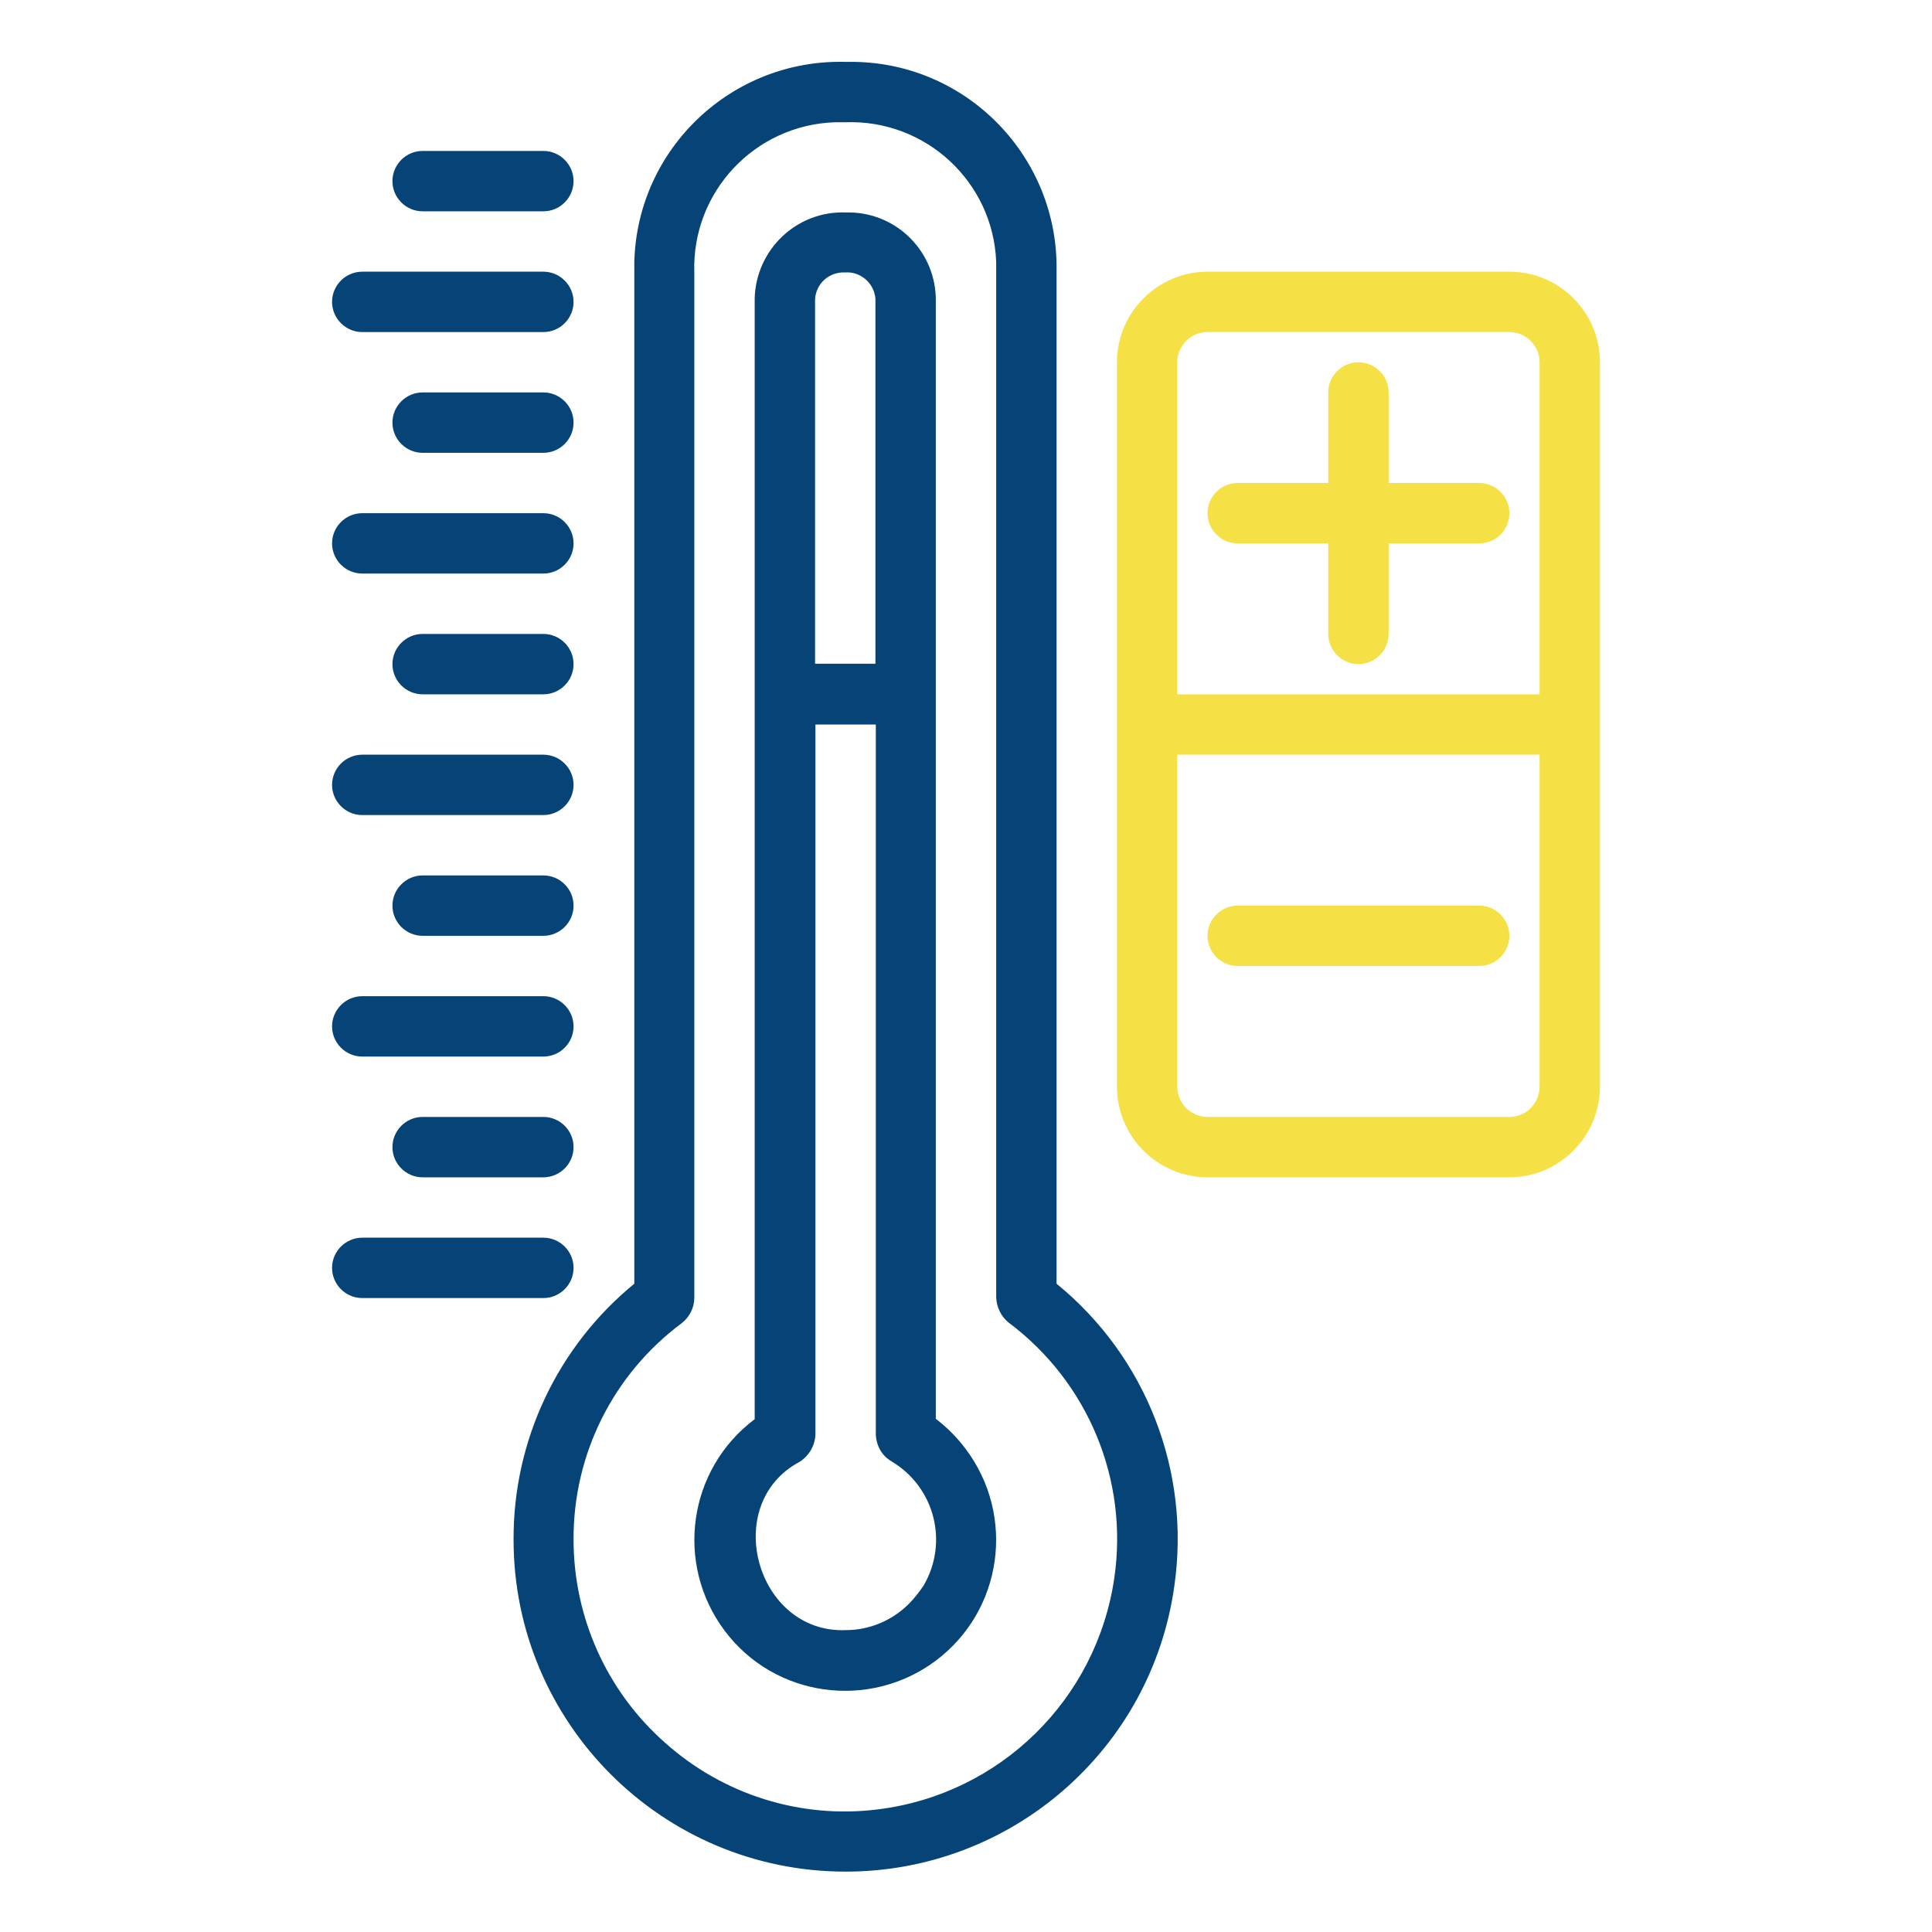
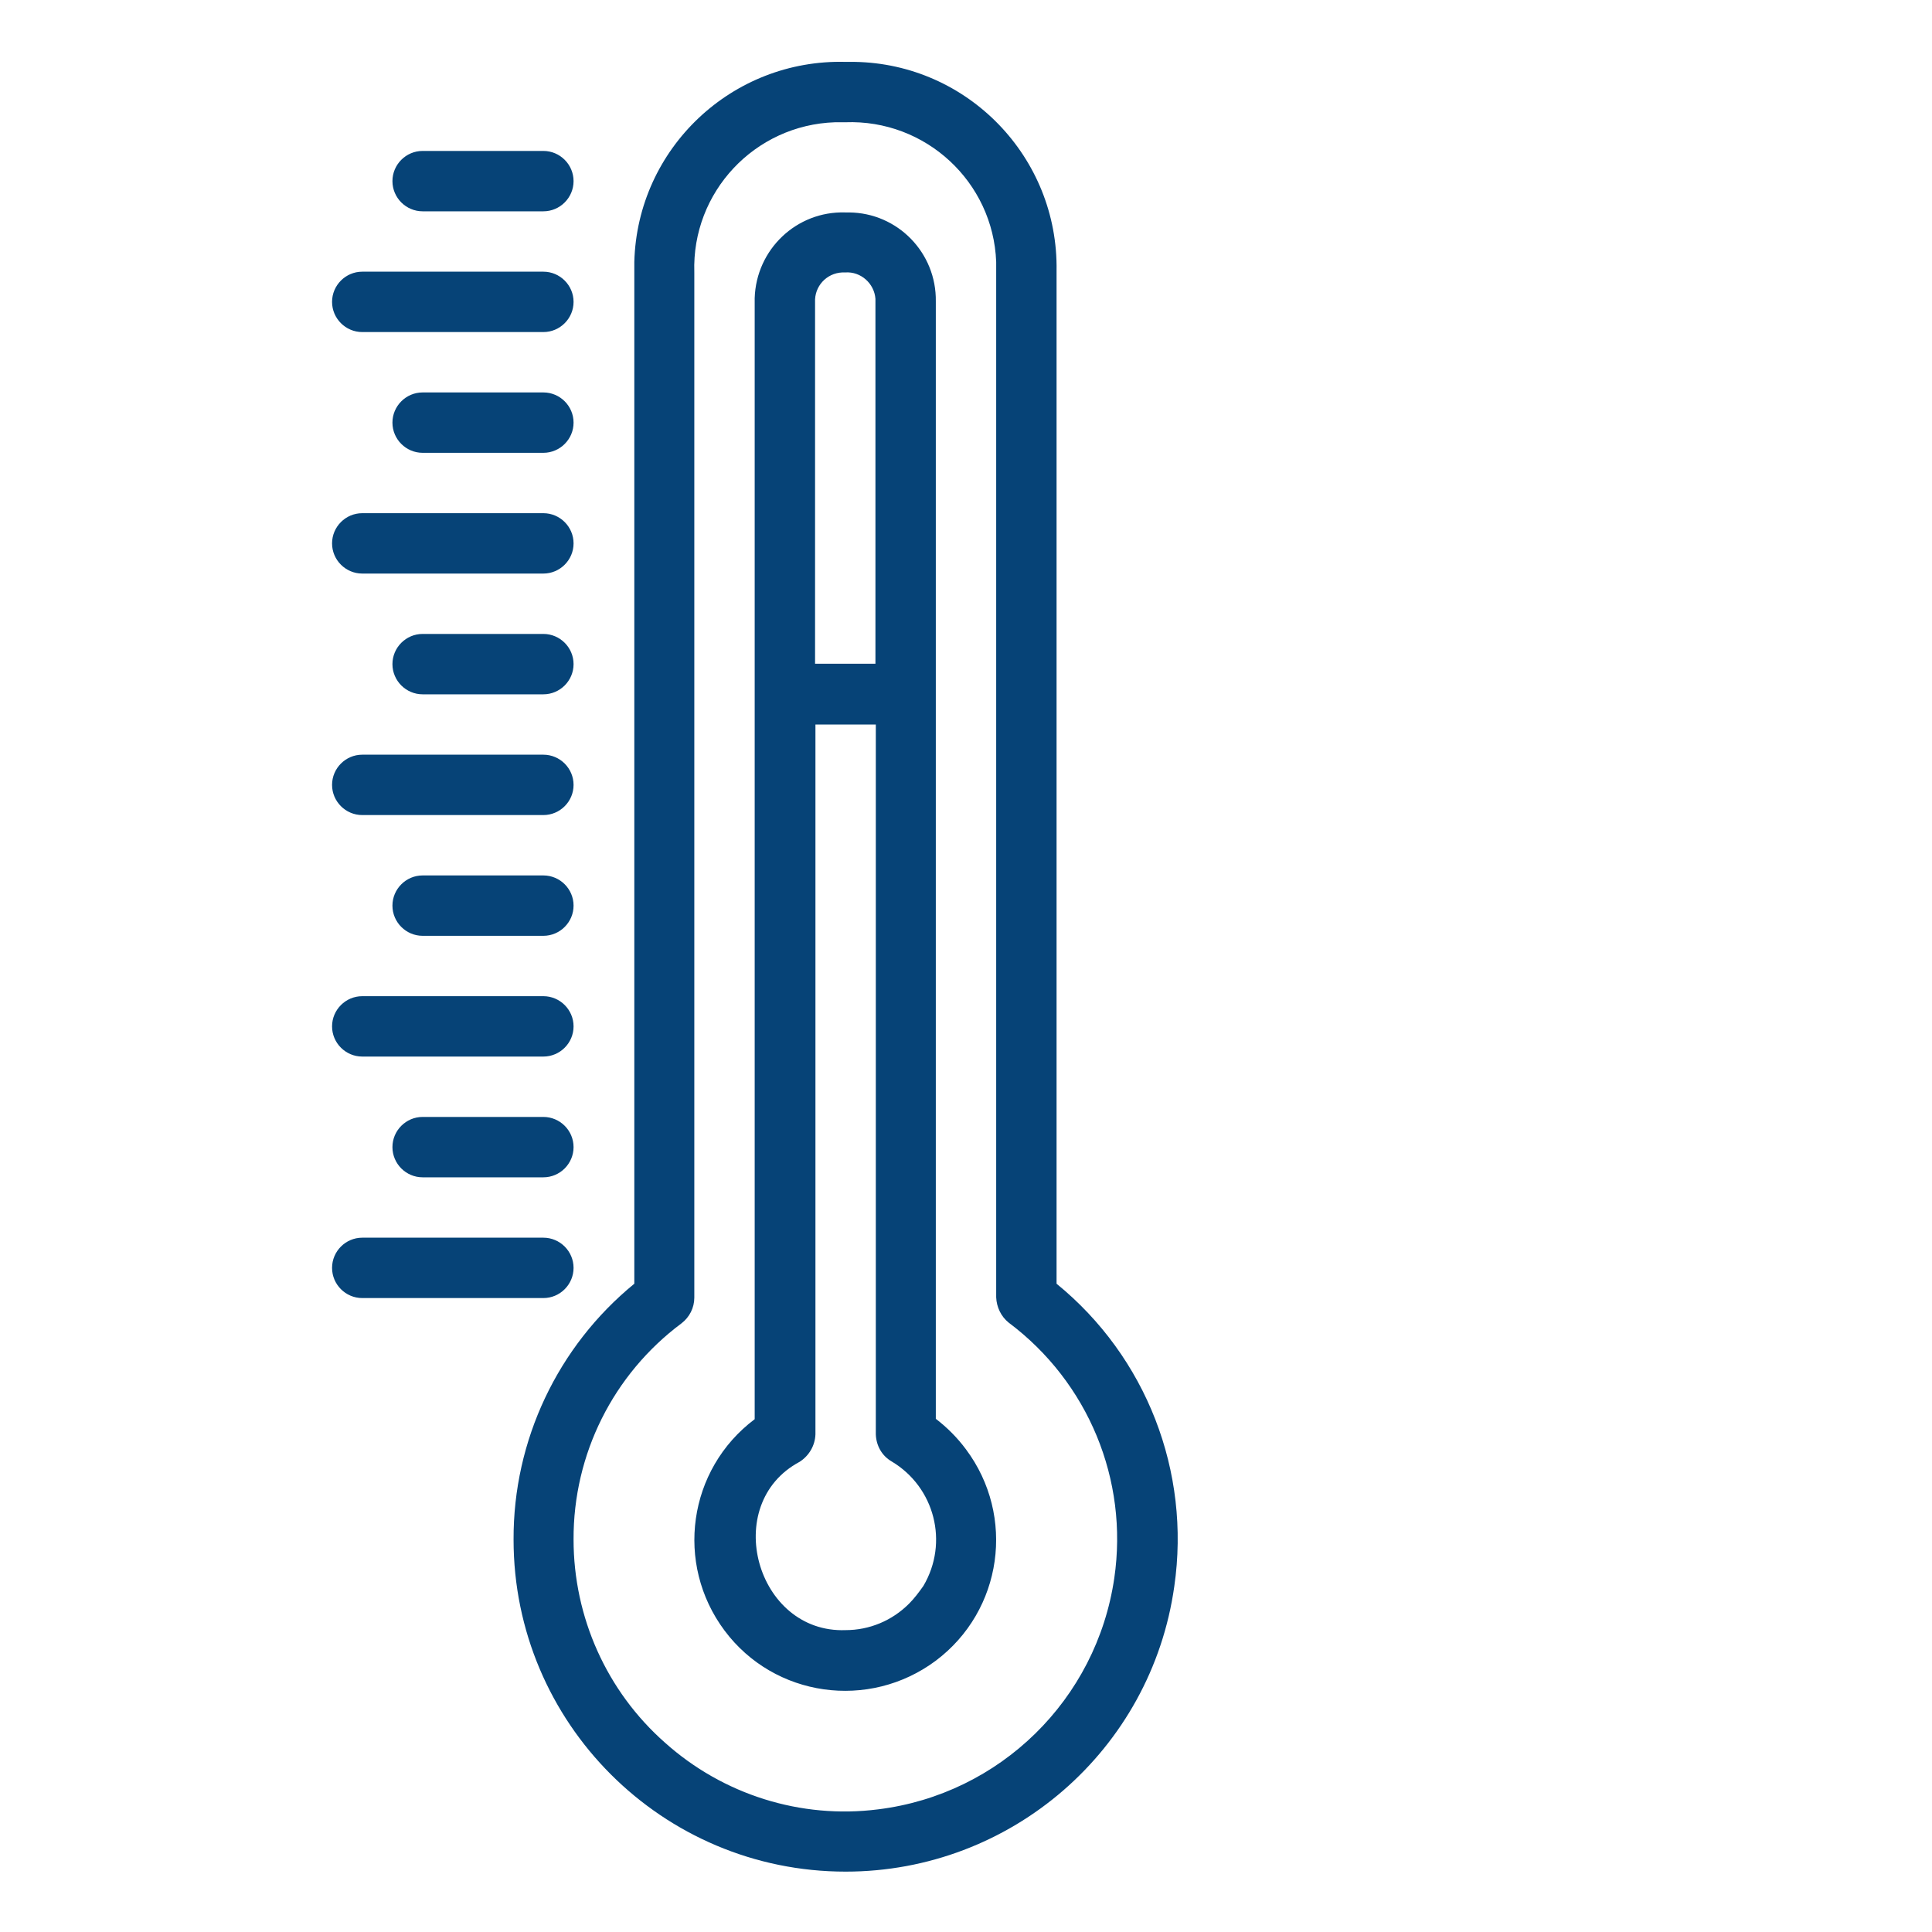
<svg xmlns="http://www.w3.org/2000/svg" xml:space="preserve" style="enable-background:new 0 0 512 512;" viewBox="0 0 512 512" y="0px" x="0px" id="Calque_1" version="1.1">
  <style type="text/css">
	.st0{fill:#064377;}
	.st1{fill:#F5E146;}
</style>
  <path d="M248,376V79.9c0.2-12.9-10.1-23.5-23-23.6c-0.3,0-0.7,0-1,0l0,0c-12.9-0.4-23.6,9.8-24,22.7c0,0.4,0,0.7,0,1.1  v296c-17.7,13.3-21.2,38.3-8,56s38.3,21.2,56,8c17.7-13.3,21.2-38.3,8-56C253.7,381,251,378.3,248,376z M224,72.2  c4.1-0.3,7.7,2.9,8,7c0,0.2,0,0.5,0,0.7v96h-16V80.1c-0.2-4.2,3-7.7,7.2-7.9C223.5,72.2,223.7,72.2,224,72.2z M240.9,425  c-4.5,4.5-10.5,7-16.8,7c-23.7,0.9-33.2-33.4-12.2-44.6c2.5-1.6,4.1-4.3,4.2-7.3V192h16v188.1c0.1,3,1.6,5.7,4.2,7.2  c11.4,6.8,15.2,21.5,8.4,33C243.5,422,242.3,423.6,240.9,425L240.9,425z M280,340.2V71.8c0.5-30.1-23.5-54.9-53.5-55.4  c-0.8,0-1.6,0-2.4,0h0c-30.1-0.8-55.2,22.9-56,53c0,0.9,0,1.7,0,2.6v268.2c-20.3,16.6-32.1,41.5-32,67.8c0,48.6,39.4,88,88,88  c43.8,0,81-32.2,87.1-75.6C315.6,390,303.8,359.6,280,340.2z M295.3,418.2c-4.7,32.2-30.3,57.3-62.6,61.3  c-20.5,2.6-41.1-3.9-56.5-17.7C160.8,448.2,152,428.6,152,408c-0.1-22.6,10.5-43.8,28.6-57.3c2.1-1.6,3.4-4.1,3.4-6.8V72.2  c-0.7-21.3,16-39.1,37.3-39.8c0.9,0,1.8,0,2.7,0h0c21.3-0.8,39.2,15.8,40,37c0,0.8,0,1.7,0,2.5v271.9c0.1,2.6,1.3,5.1,3.3,6.7  C288.4,366.3,299.1,392.2,295.3,418.2L295.3,418.2z M144,344H96c-4.4,0-8-3.6-8-8s3.6-8,8-8h48c4.4,0,8,3.6,8,8S148.4,344,144,344z   M144,312h-32c-4.4,0-8-3.6-8-8s3.6-8,8-8h32c4.4,0,8,3.6,8,8S148.4,312,144,312z M96,264h48c4.4,0,8,3.6,8,8s-3.6,8-8,8H96  c-4.4,0-8-3.6-8-8S91.6,264,96,264z M144,248h-32c-4.4,0-8-3.6-8-8s3.6-8,8-8h32c4.4,0,8,3.6,8,8S148.4,248,144,248z M96,200h48  c4.4,0,8,3.6,8,8s-3.6,8-8,8H96c-4.4,0-8-3.6-8-8S91.6,200,96,200z M144,184h-32c-4.4,0-8-3.6-8-8s3.6-8,8-8h32c4.4,0,8,3.6,8,8  S148.4,184,144,184z M96,136h48c4.4,0,8,3.6,8,8s-3.6,8-8,8H96c-4.4,0-8-3.6-8-8S91.6,136,96,136z M144,120h-32c-4.4,0-8-3.6-8-8  s3.6-8,8-8h32c4.4,0,8,3.6,8,8S148.4,120,144,120z M96,72h48c4.4,0,8,3.6,8,8s-3.6,8-8,8H96c-4.4,0-8-3.6-8-8S91.6,72,96,72z   M112,40h32c4.4,0,8,3.6,8,8s-3.6,8-8,8h-32c-4.4,0-8-3.6-8-8S107.6,40,112,40z" class="st0" />
-   <path d="M400,72h-80c-13.2,0-24,10.8-24,24v192c0,13.2,10.8,24,24,24h80c13.2,0,24-10.8,24-24V96  C424,82.8,413.3,72,400,72z M312,96c0-4.4,3.6-8,8-8h80c4.4,0,8,3.6,8,8v88h-96V96z M408,288c0,4.4-3.6,8-8,8h-80c-4.4,0-8-3.6-8-8  v-88h96V288z M328,240h64c4.4,0,8,3.6,8,8s-3.6,8-8,8h-64c-4.4,0-8-3.6-8-8S323.6,240,328,240z M392,144h-24v24c0,4.4-3.6,8-8,8  s-8-3.6-8-8v-24h-24c-4.4,0-8-3.6-8-8s3.6-8,8-8h24v-24c0-4.4,3.6-8,8-8s8,3.6,8,8v24h24c4.4,0,8,3.6,8,8S396.5,144,392,144z" class="st1" />
</svg>